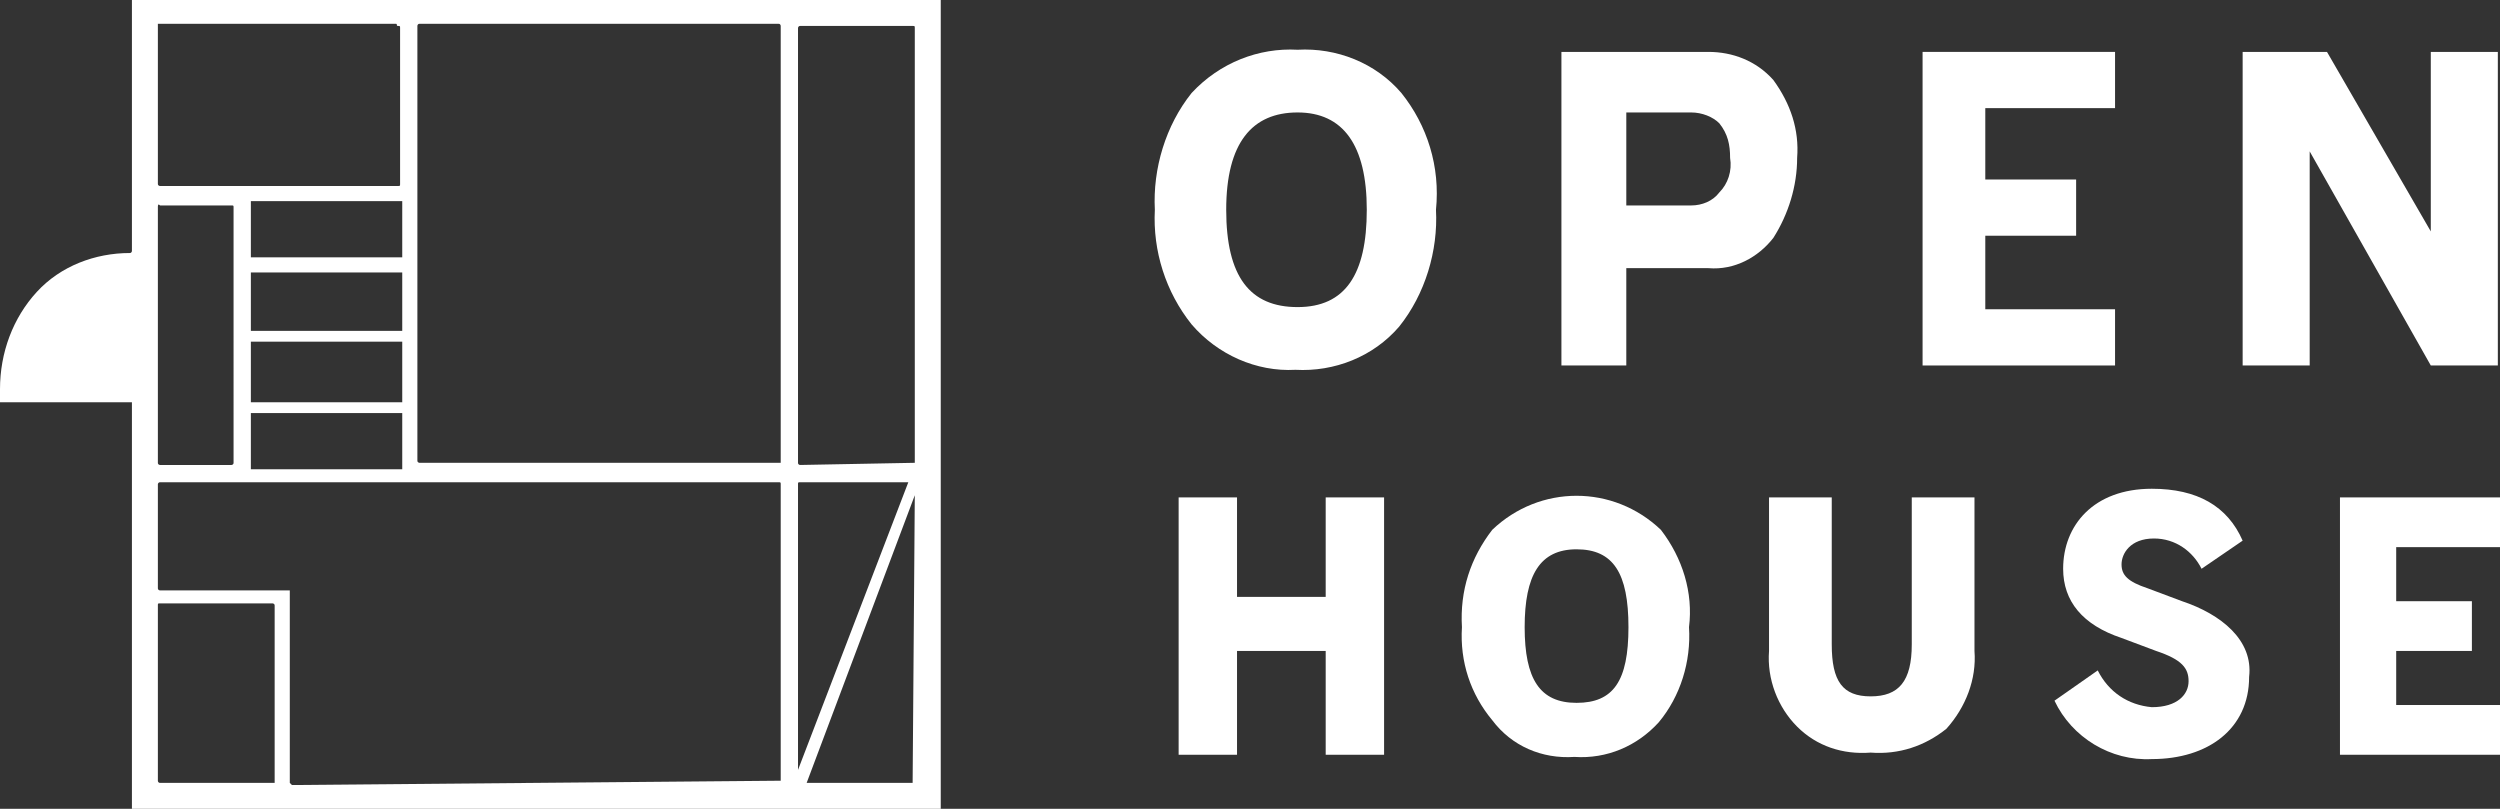
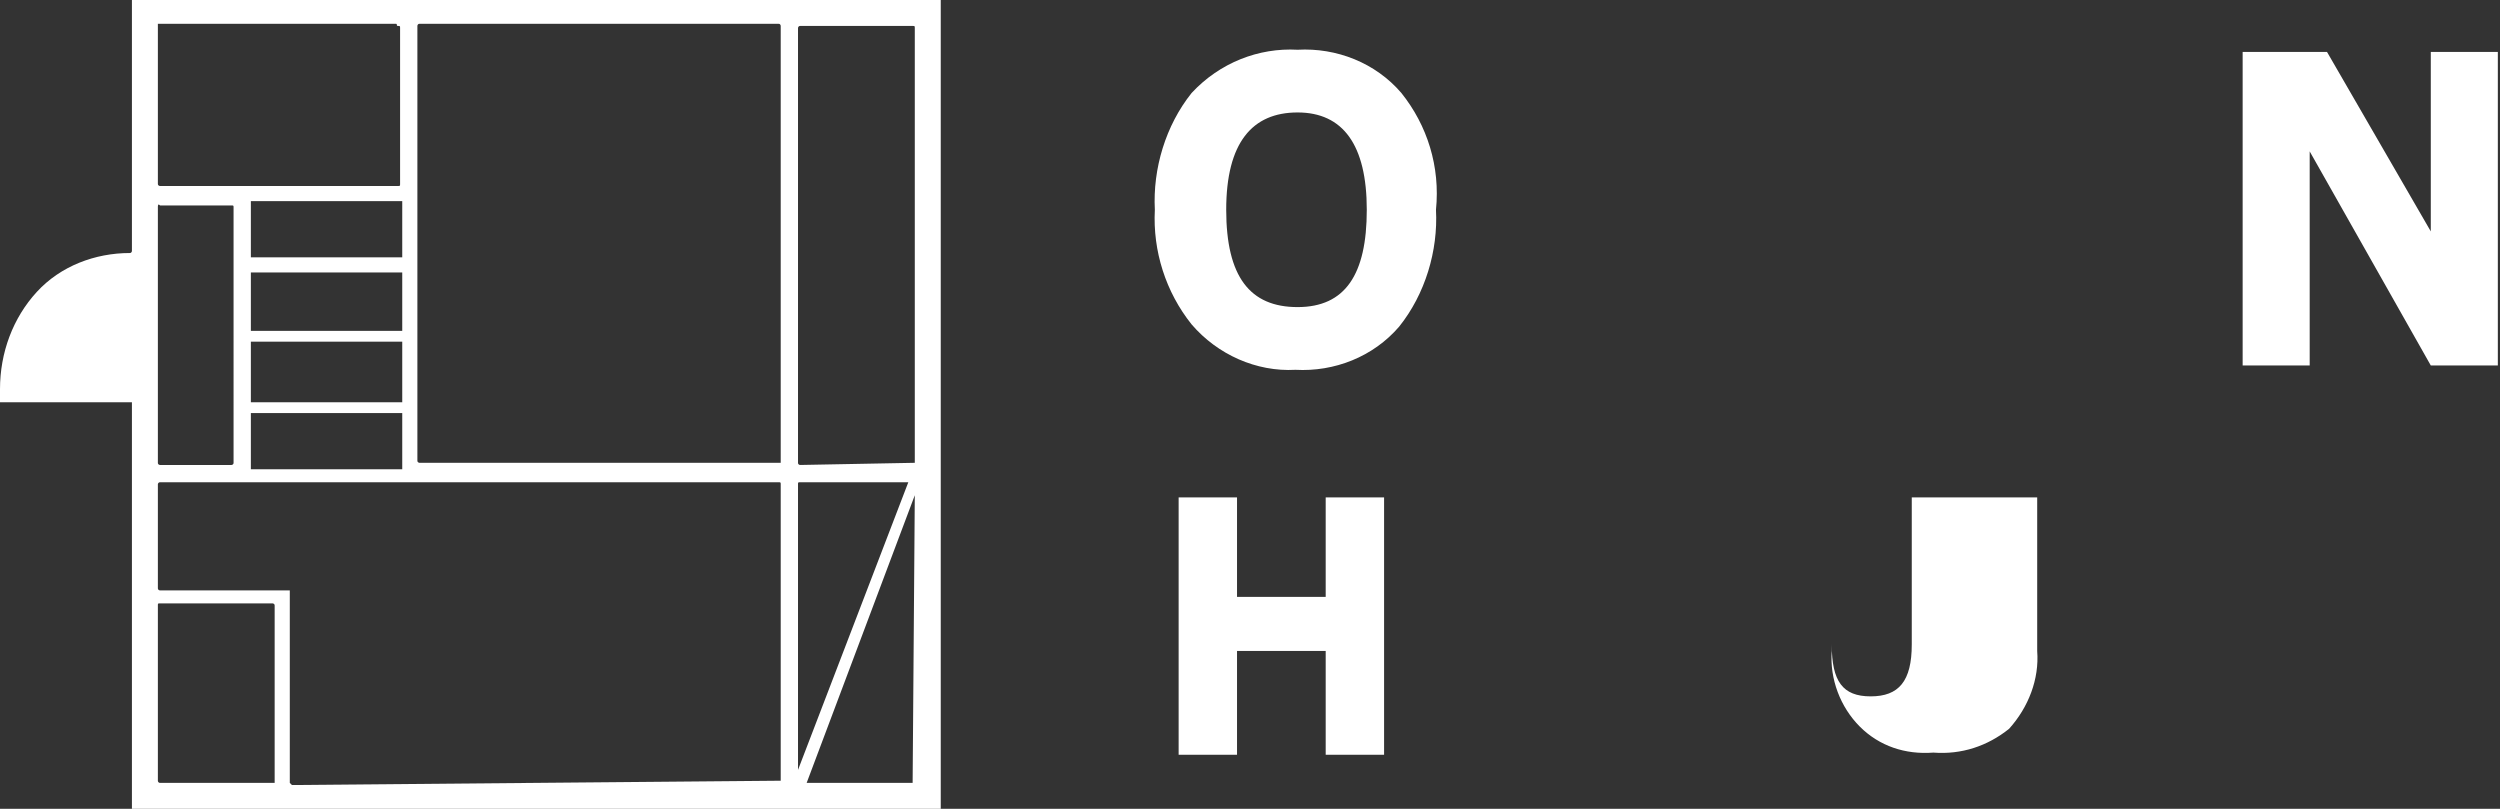
<svg xmlns="http://www.w3.org/2000/svg" version="1.1" id="レイヤー_1" x="0px" y="0px" viewBox="0 0 115.6 37.4" style="enable-background:new 0 0 115.6 37.4;" xml:space="preserve">
  <rect x="0" y="0" width="115.6" height="37.4" fill="#333333" stroke="none" />
  <style type="text/css">
	.st0{fill:#FFFFFF;}
</style>
  <path class="st0" d="M66.4,9.7c0.1,1.9-0.5,3.9-1.7,5.4c-1.2,1.4-3,2.1-4.8,2c-1.8,0.1-3.6-0.7-4.8-2.1c-1.2-1.5-1.8-3.4-1.7-5.3  c-0.1-1.9,0.5-3.9,1.7-5.4c1.3-1.4,3.1-2.1,4.9-2c1.8-0.1,3.6,0.6,4.8,2C66,5.8,66.6,7.7,66.4,9.7 M63.2,9.7c0-3-1.1-4.5-3.2-4.5  s-3.3,1.4-3.3,4.5s1.1,4.5,3.3,4.5S63.2,12.7,63.2,9.7L63.2,9.7z" />
-   <path class="st0" d="M83.1,7.3c0,1.3-0.4,2.6-1.1,3.7c-0.7,0.9-1.8,1.5-3,1.4h-3.8v4.5h-3V2.4H79c1.1,0,2.2,0.4,3,1.3  C82.8,4.8,83.2,6,83.1,7.3 M80,7.3c0-0.6-0.1-1.1-0.5-1.6c-0.3-0.3-0.8-0.5-1.3-0.5h-3v4.3h3c0.5,0,1-0.2,1.3-0.6  C79.9,8.5,80.1,7.9,80,7.3z" />
-   <polyline class="st0" points="97.8,16.9 88.9,16.9 88.9,2.4 97.8,2.4 97.8,5 91.8,5 91.8,8.3 96,8.3 96,10.9 91.8,10.9 91.8,14.3   97.8,14.3 97.8,16.9 " />
  <polyline class="st0" points="115.5,16.9 112.4,16.9 106.8,7 106.8,16.9 103.7,16.9 103.7,2.4 107.6,2.4 112.4,10.7 112.4,2.4   115.5,2.4 115.5,16.9 " />
  <polyline class="st0" points="61.3,23 61.3,27.6 57.2,27.6 57.2,23 54.5,23 54.5,34.9 57.2,34.9 57.2,30.1 61.3,30.1 61.3,34.9   64,34.9 64,23 61.3,23 " />
-   <path class="st0" d="M88.4,23v6.8c0,1.7-0.6,2.4-1.9,2.4s-1.8-0.7-1.8-2.4V23h-2.9v7.1c-0.1,1.3,0.4,2.6,1.3,3.5  c0.9,0.9,2.1,1.3,3.4,1.2c1.3,0.1,2.5-0.3,3.5-1.1c0.9-1,1.4-2.3,1.3-3.6V23H88.4" />
-   <path class="st0" d="M108.2,23v11.9h7.4v-2.3h-4.8v-2.5h3.5v-2.3h-3.5v-2.5h4.8V23H108.2" />
-   <path class="st0" d="M76.8,24.5c-2.2-2.1-5.6-2.1-7.8,0c-1,1.3-1.5,2.8-1.4,4.5c-0.1,1.6,0.4,3.1,1.4,4.3c0.9,1.2,2.3,1.8,3.8,1.7  c1.5,0.1,2.9-0.5,3.9-1.6c1-1.2,1.5-2.8,1.4-4.4C78.3,27.4,77.8,25.8,76.8,24.5 M72.9,32.5c-1.7,0-2.4-1.1-2.4-3.5s0.7-3.6,2.4-3.6  s2.4,1.1,2.4,3.6S74.6,32.5,72.9,32.5L72.9,32.5z" />
-   <path class="st0" d="M100.9,27.8l-1.6-0.6c-0.9-0.3-1.2-0.6-1.2-1.1s0.4-1.2,1.5-1.2c1,0,1.8,0.6,2.2,1.4l1.9-1.3  c-0.7-1.6-2.1-2.4-4.2-2.4c-2.7,0-4.1,1.7-4.1,3.7c0,1.5,0.9,2.6,2.7,3.2l1.6,0.6c1.2,0.4,1.5,0.8,1.5,1.4c0,0.6-0.5,1.2-1.7,1.2  c-1.1-0.1-2-0.7-2.5-1.7l-2,1.4c0.8,1.7,2.6,2.8,4.5,2.7c2.6,0,4.5-1.4,4.5-3.8C104.2,29.6,102.7,28.4,100.9,27.8" />
+   <path class="st0" d="M88.4,23v6.8c0,1.7-0.6,2.4-1.9,2.4s-1.8-0.7-1.8-2.4V23v7.1c-0.1,1.3,0.4,2.6,1.3,3.5  c0.9,0.9,2.1,1.3,3.4,1.2c1.3,0.1,2.5-0.3,3.5-1.1c0.9-1,1.4-2.3,1.3-3.6V23H88.4" />
  <path class="st0" d="M6.1,0h37.4v37.4H6.1V18.7c0,0,0-0.1,0-0.1c0,0-0.1,0-0.1,0H0c0-0.1,0-0.2,0-0.3v-0.3c0-1.7,0.6-3.3,1.7-4.5  c1.1-1.2,2.7-1.8,4.3-1.8c0.1,0,0.1-0.1,0.1-0.1L6.1,0 M7.3,1.3v7.2c0,0.1,0.1,0.1,0.1,0.1h11c0.1,0,0.1,0,0.1-0.1V1.3  c0-0.1,0-0.1-0.1-0.1s0-0.1-0.1-0.1h-11C7.3,1.2,7.3,1.2,7.3,1.3 M7.3,9.6v11.8c0,0.1,0.1,0.1,0.1,0.1h3.3c0,0,0.1,0,0.1-0.1V9.6  c0-0.1,0-0.1-0.1-0.1H7.4C7.3,9.4,7.3,9.5,7.3,9.6 M36.1,21.4V1.2c0,0,0-0.1-0.1-0.1H19.4c-0.1,0-0.1,0.1-0.1,0.1v20.1  c0,0.1,0.1,0.1,0.1,0.1L36.1,21.4C36.1,21.4,36.1,21.4,36.1,21.4 M42.3,21.4V1.3c0-0.1,0-0.1-0.1-0.1H37c-0.1,0-0.1,0.1-0.1,0.1  v20.1c0,0.1,0.1,0.1,0.1,0.1L42.3,21.4C42.3,21.4,42.3,21.4,42.3,21.4 M12.7,36.1v-8.1c0-0.1-0.1-0.1-0.1-0.1H7.4  c-0.1,0-0.1,0-0.1,0.1v8.1c0,0,0,0.1,0.1,0.1h5.3C12.7,36.2,12.7,36.2,12.7,36.1 M37,22.3c-0.1,0-0.1,0-0.1,0.1v13.2L42,22.3H37   M42.2,36.2C42.3,36.2,42.3,36.2,42.2,36.2l0.1-13.3l-5,13.3L42.2,36.2 M11.6,11.9h7V9.3h-7V11.9z M11.6,15.3h7v-2.7h-7V15.3z   M11.6,18.6h7v-2.8h-7V18.6z M11.6,21.7h7v-2.6h-7V21.7z M36.1,36.1V22.4c0-0.1,0-0.1-0.1-0.1H7.4c-0.1,0-0.1,0.1-0.1,0.1v4.8  c0,0.1,0.1,0.1,0.1,0.1h6v8.9l0.1,0.1L36.1,36.1C36.2,36.2,36.2,36.2,36.1,36.1" />
</svg>